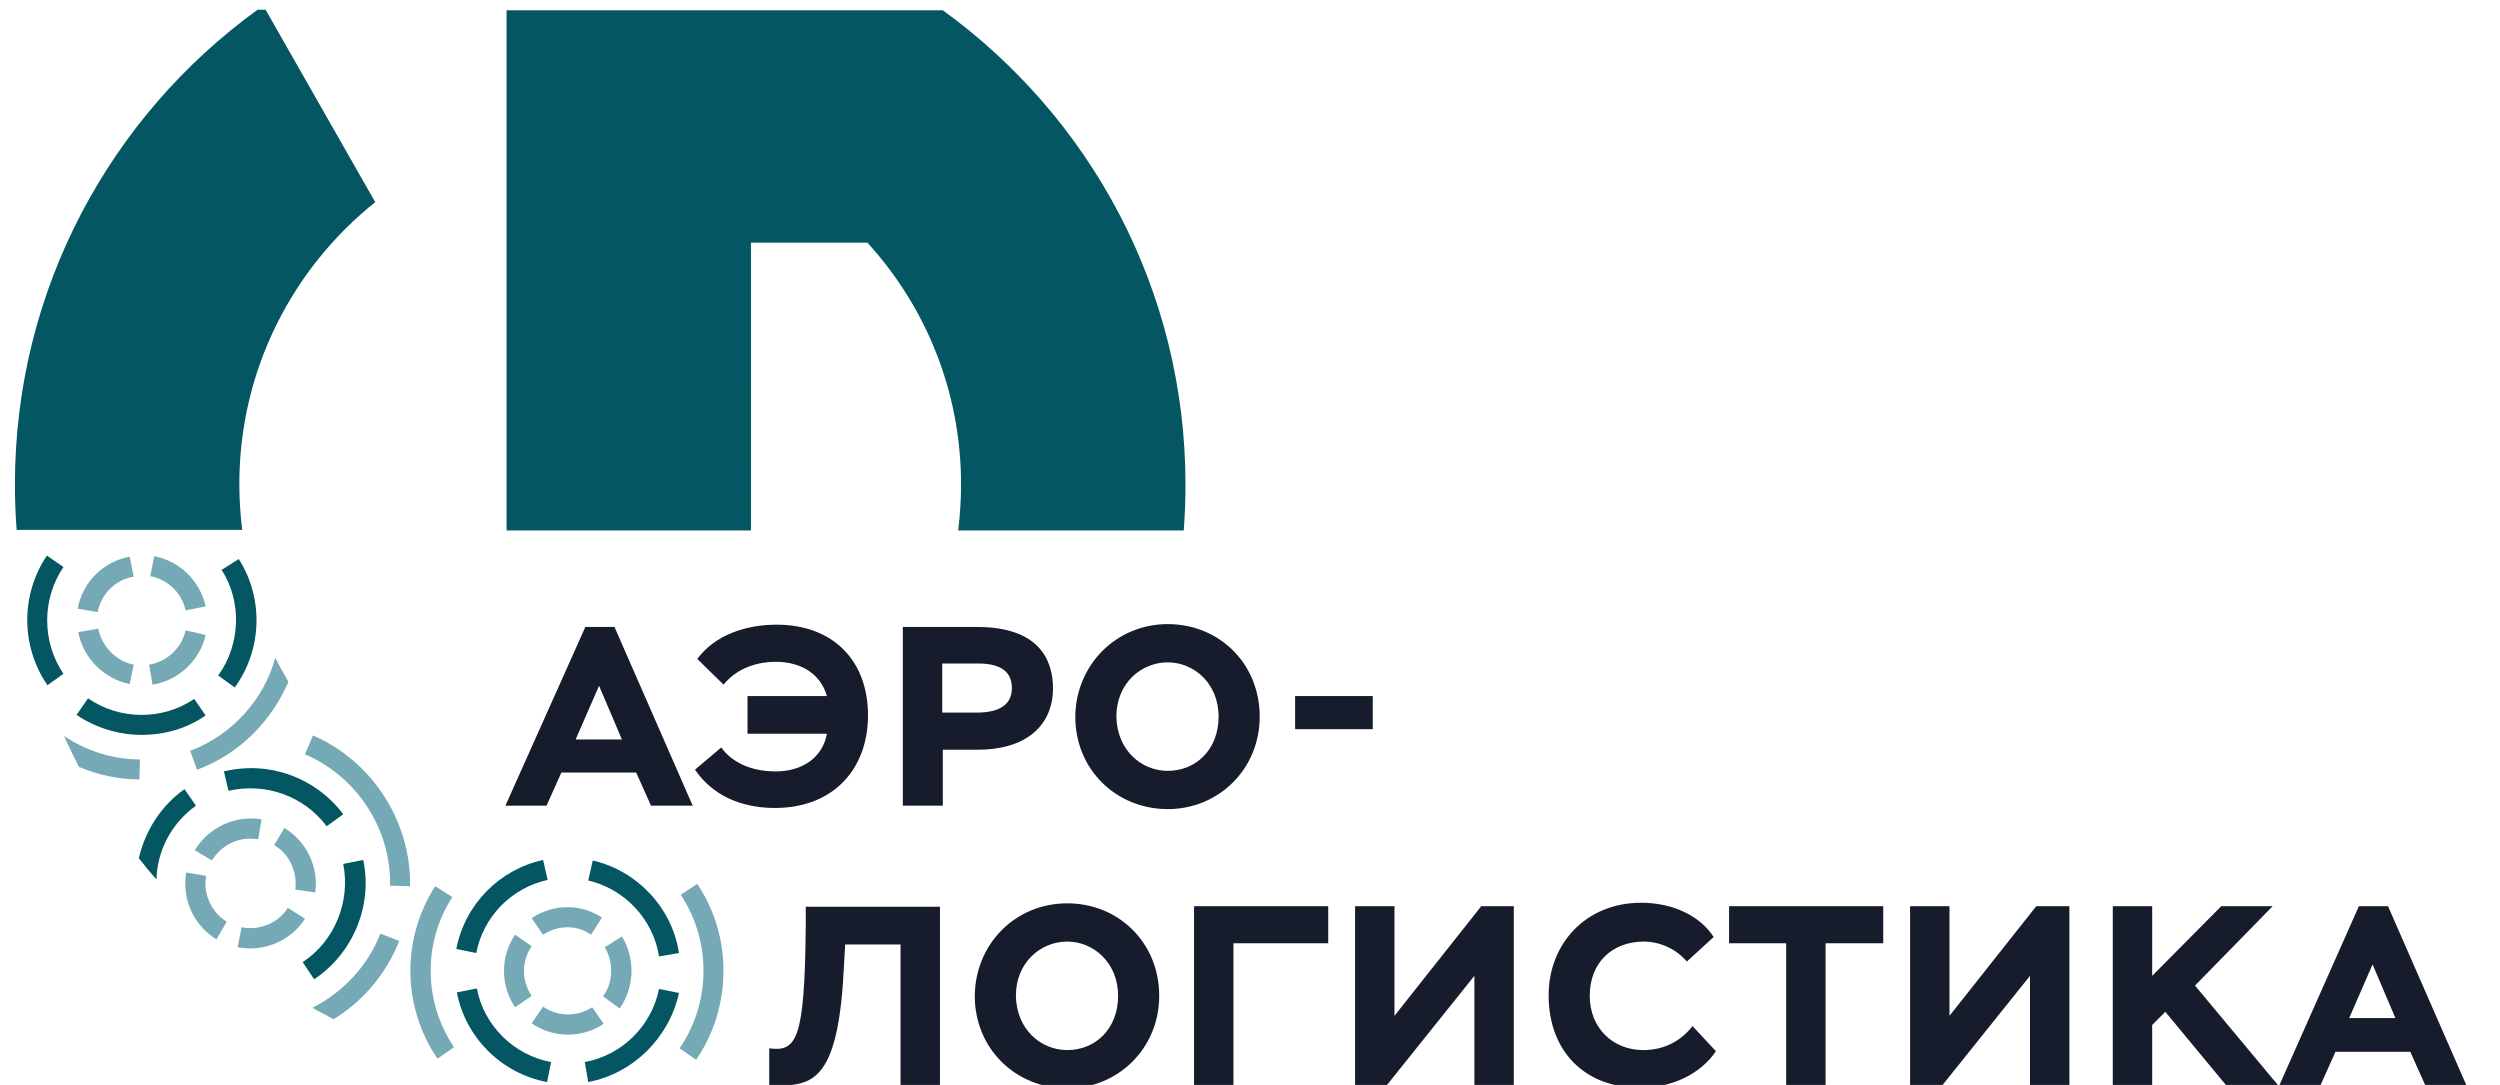
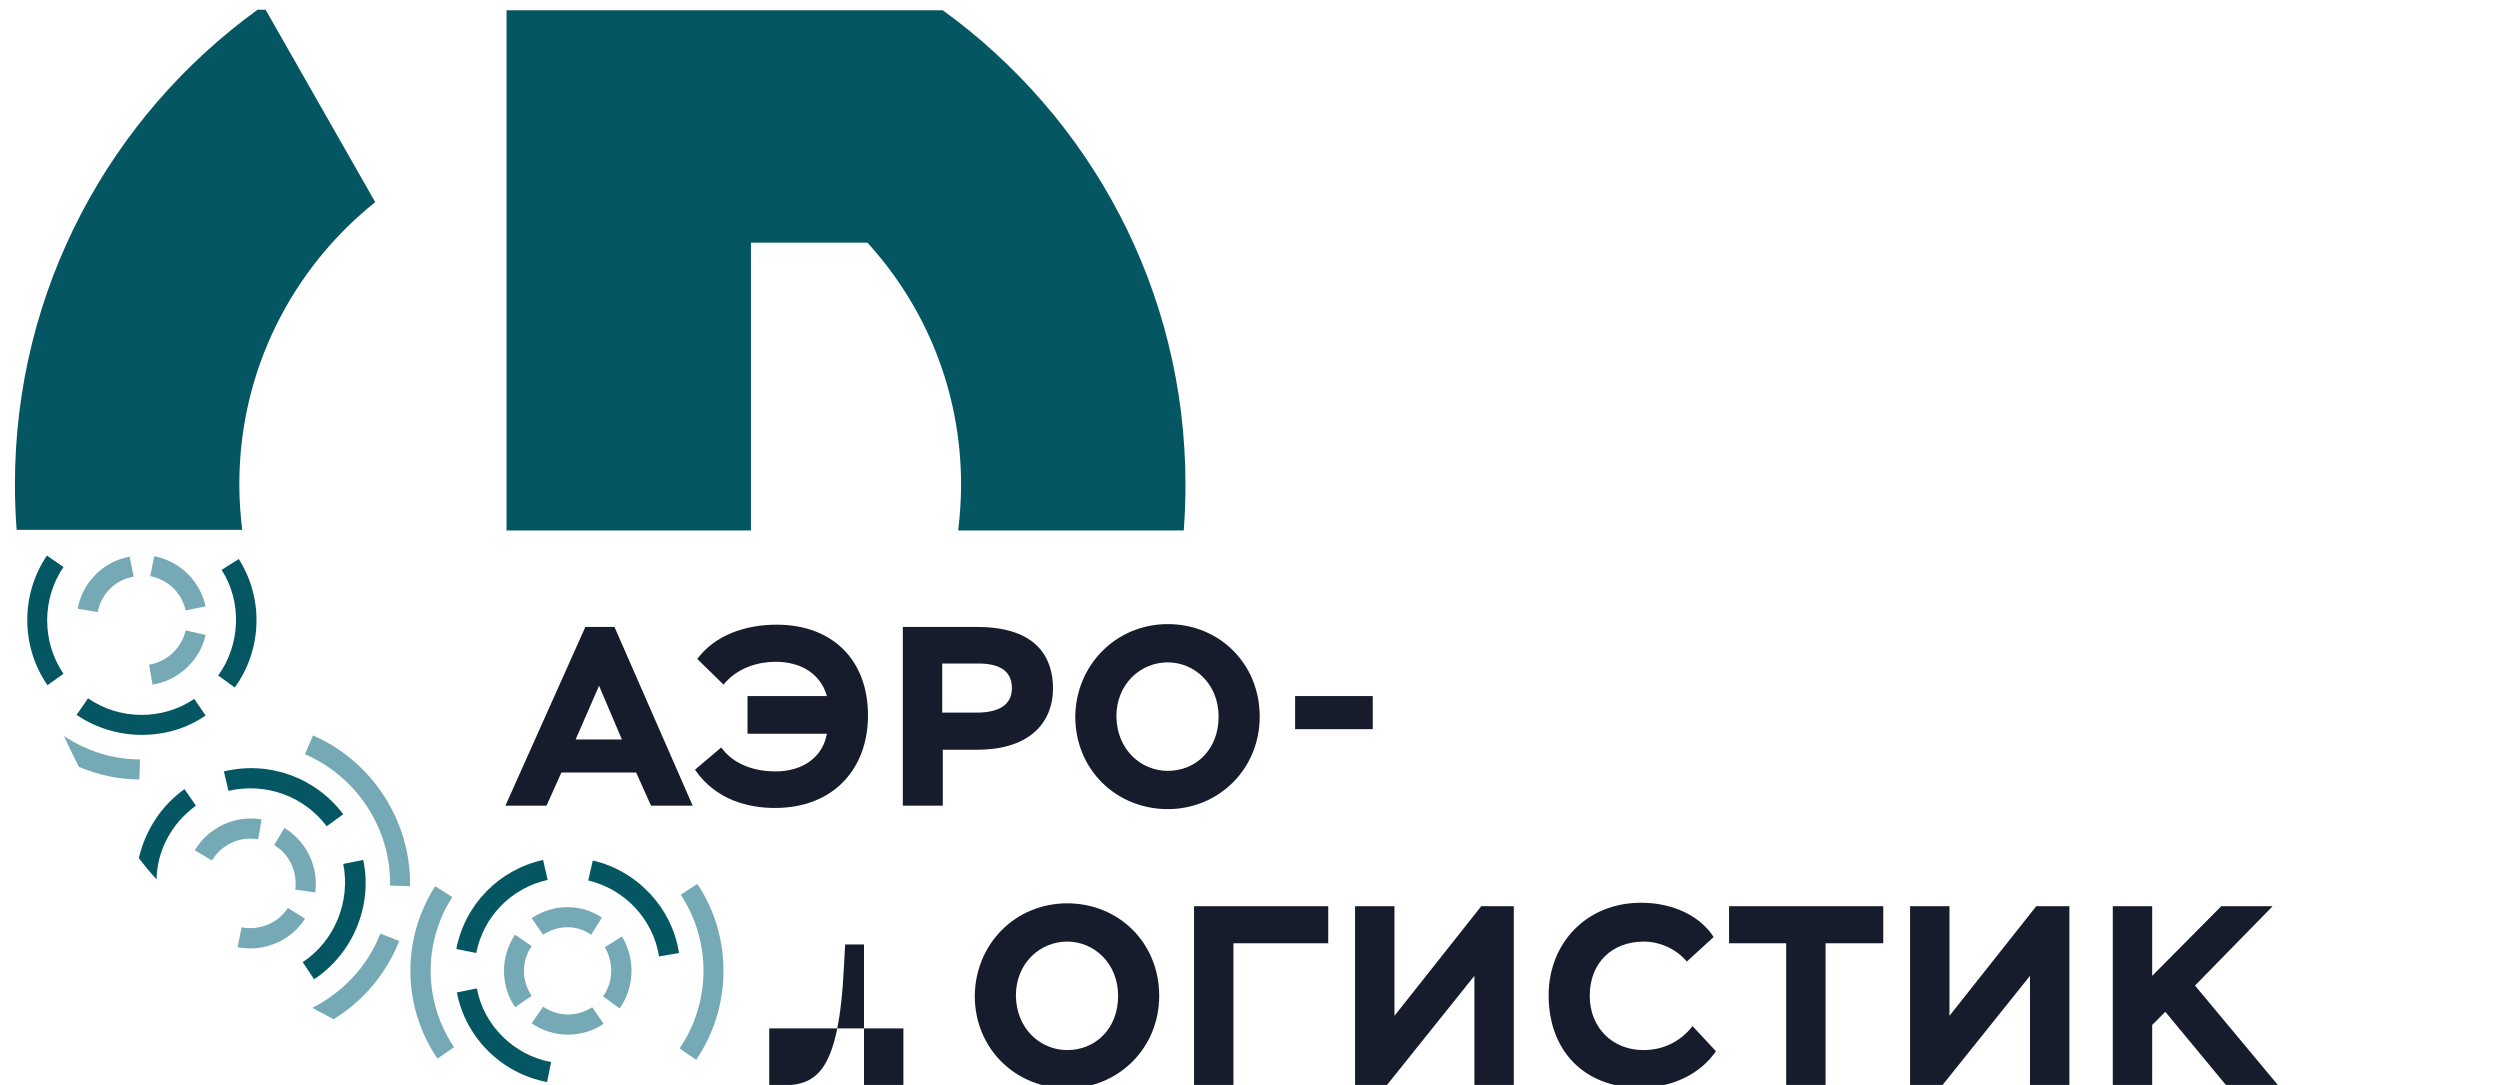
<svg xmlns="http://www.w3.org/2000/svg" xmlns:xlink="http://www.w3.org/1999/xlink" version="1.1" id="Слой_1" width="265" height="115" viewBox="213 190 420 190" style="enable-background:new 0 0 841.9 595.3;" xml:space="preserve">
  <style type="text/css">
	.st0{fill:#161C2C;}
	.st1{clip-path:url(#SVGID_2_);fill:#161C2C;}
	.st2{clip-path:url(#SVGID_2_);fill:#045762;}
	.st3{clip-path:url(#SVGID_2_);fill:#74A9B5;}
</style>
  <path class="st0" d="M306.6,299.8h5.1l13.7,31.3h-7.3l-2.6-5.8h-13.1l-2.6,5.8h-7.2L306.6,299.8z M304.9,319.5h8.1l-4-9.4  L304.9,319.5z" />
  <g>
    <defs>
      <rect id="SVGID_1_" width="841.9" height="595.3" />
    </defs>
    <clipPath id="SVGID_2_">
      <use xlink:href="#SVGID_1_" style="overflow:visible;" />
    </clipPath>
    <path class="st1" d="M335.1,311.9h13.8c-1-3.6-4.2-6-9-6c-2.8,0-6.6,0.9-9.1,4l-4.6-4.5c3.1-4.2,8.5-6,13.9-6c9.8,0,16,6.2,16,15.9   c0,9.3-6,16.2-16.3,16.2c-4.5,0-10.3-1.3-14-6.7l4.6-3.9c2.3,3.2,6.2,4.2,9.5,4.2c4.9,0,8.3-2.6,9-6.6h-13.9V311.9z" />
    <path class="st1" d="M362.2,331.1v-31.3h13c10.7,0,13.3,5.6,13.3,10.8c0,5.3-3.4,10.7-13.3,10.7h-6v9.8H362.2z M369.1,306.3v8.5h6   c4.3,0,6.2-1.6,6.2-4.3c0-2.5-1.5-4.3-5.9-4.3H369.1z" />
    <path class="st1" d="M408.6,299.3c9,0,16.1,6.9,16.1,16.2c0,9.2-7.2,16.2-16.1,16.2c-9,0-16.2-6.9-16.2-16.2   C392.5,306.4,399.6,299.3,408.6,299.3 M408.6,325c4.9,0,8.9-3.7,8.9-9.5c0-5.8-4.3-9.5-8.9-9.5c-4.7,0-9,3.7-9,9.5   C399.7,321.3,403.9,325,408.6,325" />
    <rect x="430.9" y="311.9" class="st1" width="13.6" height="5.8" />
-     <path class="st1" d="M361.9,355.4h-9.8l-0.2,3.6c-0.9,19.4-5,21.1-11.3,21.1c-0.5,0-1.2,0-1.8-0.1v-6.4c4.8,0.6,6.2-1.4,6.4-21.3   l0-3.5h23.5V380h-6.9V355.4z" />
+     <path class="st1" d="M361.9,355.4h-9.8l-0.2,3.6c-0.9,19.4-5,21.1-11.3,21.1c-0.5,0-1.2,0-1.8-0.1v-6.4l0-3.5h23.5V380h-6.9V355.4z" />
    <path class="st1" d="M391,348.2c9,0,16.1,6.9,16.1,16.2c0,9.2-7.2,16.2-16.1,16.2c-9,0-16.2-6.9-16.2-16.2   C374.9,355.3,381.9,348.2,391,348.2 M391,373.9c4.9,0,8.9-3.7,8.9-9.5c0-5.8-4.3-9.5-8.9-9.5c-4.7,0-9,3.7-9,9.5   C382.1,370.2,386.3,373.9,391,373.9" />
    <polygon class="st1" points="413.2,348.7 436.7,348.7 436.7,355.2 420.1,355.2 420.1,380 413.2,380  " />
    <polygon class="st1" points="441.4,380 441.4,348.7 448.3,348.7 448.3,367.9 463.5,348.7 469.2,348.7 469.2,380 462.3,380    462.3,360.9 447,380  " />
    <path class="st1" d="M504.6,374.1c-2.8,4.1-7.8,6.4-13.3,6.4c-9.8,0-16-6.5-16-16.2c0-9,6.5-16.2,16.2-16.2c5.7,0,10.4,2.4,12.7,6   l-4.7,4.3c-1.9-2.3-4.9-3.5-7.5-3.5c-5.6,0-9.5,3.7-9.5,9.5c0,5.6,4,9.5,9.4,9.5c3.5,0,6.5-1.5,8.6-4.2L504.6,374.1z" />
    <polygon class="st1" points="506.9,348.7 533.9,348.7 533.9,355.2 523.8,355.2 523.8,380 516.9,380 516.9,355.2 506.9,355.2  " />
    <polygon class="st1" points="538.6,380 538.6,348.7 545.5,348.7 545.5,367.9 560.7,348.7 566.5,348.7 566.5,380 559.6,380    559.6,360.9 544.3,380  " />
    <polygon class="st1" points="574.1,348.7 581,348.7 581,360.9 593.1,348.7 602.1,348.7 588.5,362.6 603,380 593.9,380 583.3,367.2    581,369.5 581,380 574.1,380  " />
-     <path class="st1" d="M617.2,348.7h5.1L636,380h-7.2l-2.6-5.8h-13.1l-2.6,5.8h-7.2L617.2,348.7z M615.5,368.3h8.1l-4-9.4   L615.5,368.3z" />
    <path class="st2" d="M246,274.8c0-20,9.3-37.8,23.8-49.4l-19.2-33.7h-1.4c-25.7,18.6-42.5,48.9-42.5,83.1c0,2.7,0.1,5.4,0.3,8h39.5   C246.2,280.2,246,277.6,246,274.8" />
    <path class="st2" d="M335.6,232.5H356c10.2,11.2,16.4,26,16.4,42.4c0,2.7-0.2,5.4-0.5,8h39.5c0.2-2.7,0.3-5.3,0.3-8   c0-34.2-16.7-64.4-42.5-83.1h-3.9h-72.5l0,22.1v69h42.8V232.5z" />
    <path class="st2" d="M212.4,310c-4.7-6.8-4.7-15.9-0.1-22.7l2.9,2c-3.8,5.6-3.8,13.1,0,18.7L212.4,310z" />
    <path class="st2" d="M228.9,318.7c-4,0-8-1.2-11.4-3.5l2-2.9c5.5,3.8,13,3.9,18.6,0.1l2,2.9C236.8,317.6,232.9,318.7,228.9,318.7" />
    <path class="st2" d="M245.2,310.4l-2.9-2.1c3.9-5.4,4.2-12.9,0.6-18.5l3-1.9C250.3,294.8,250,303.8,245.2,310.4" />
    <path class="st3" d="M221.2,297.2l-3.5-0.6c0.8-4.6,4.5-8.3,9.1-9.1l0.7,3.5C224.3,291.5,221.8,294,221.2,297.2" />
-     <path class="st3" d="M226.8,309.8c-4.5-0.9-8.2-4.6-9-9.1l3.5-0.6c0.6,3.1,3.1,5.7,6.2,6.3L226.8,309.8z" />
    <path class="st3" d="M230.8,309.9l-0.6-3.5c3.1-0.5,5.7-2.9,6.4-6l3.5,0.8C239.1,305.7,235.3,309.2,230.8,309.9" />
    <path class="st3" d="M236.6,296.9c-0.7-3.1-3.1-5.4-6.2-6l0.7-3.5c4.5,0.9,8,4.3,9,8.8L236.6,296.9z" />
    <path class="st2" d="M259.1,361.5l-2-3c5.6-3.7,8.4-10.6,7.1-17.2l3.5-0.7C269.4,348.6,265.9,357,259.1,361.5" />
    <path class="st2" d="M261.3,334.7c-4-5.3-10.7-7.7-17.2-6.2l-0.8-3.4c7.8-1.9,16,1,20.9,7.5L261.3,334.7z" />
    <path class="st3" d="M241.2,340.7l-3-1.8c2.4-4,7.1-6.2,11.7-5.4l-0.6,3.5C246.1,336.4,242.9,337.9,241.2,340.7" />
-     <path class="st3" d="M242,354.5c-4-2.4-6.1-7.1-5.3-11.7l3.5,0.6c-0.6,3.1,0.9,6.4,3.6,8L242,354.5z" />
    <path class="st3" d="M247.9,356.1c-0.7,0-1.5-0.1-2.2-0.2l0.7-3.5c3.1,0.6,6.4-0.7,8.1-3.4l3,1.9   C255.4,354.2,251.7,356.1,247.9,356.1" />
    <path class="st3" d="M259.3,346.3l-3.5-0.5c0.4-3.1-1-6.2-3.7-7.8l1.8-3C257.8,337.4,259.9,341.8,259.3,346.3" />
    <path class="st3" d="M275.9,345.2l-3.5-0.1c0.2-9.9-5.8-19.1-14.9-23l1.4-3.3C269.3,323.3,276.1,333.9,275.9,345.2" />
    <path class="st2" d="M299.9,379.5c-8-1.5-14.3-7.8-15.8-15.7l3.5-0.7c1.2,6.5,6.5,11.7,13,12.9L299.9,379.5z" />
-     <path class="st2" d="M307.1,379.5l-0.6-3.5c6.5-1.2,11.7-6.3,13-12.8l3.5,0.7C321.3,371.7,315,378,307.1,379.5" />
    <path class="st2" d="M319.5,357.5c-1-6.5-6-11.8-12.4-13.3l0.8-3.5c7.8,1.8,13.9,8.3,15.1,16.2L319.5,357.5z" />
    <path class="st2" d="M287.5,356.9l-3.5-0.7c1.5-7.8,7.5-13.9,15.2-15.6l0.8,3.5C293.6,345.5,288.7,350.6,287.5,356.9" />
    <path class="st3" d="M294.3,366.4c-2.6-3.8-2.6-8.9,0-12.7l2.9,2c-1.8,2.6-1.8,6.1,0,8.7L294.3,366.4z" />
    <path class="st3" d="M303.5,371.2c-2.2,0-4.5-0.7-6.3-2l2-2.9c2.6,1.8,6,1.8,8.6,0.1l2,2.9C307.9,370.6,305.7,371.2,303.5,371.2" />
    <path class="st3" d="M312.6,366.6l-2.9-2.1c1.8-2.5,1.9-5.9,0.3-8.6l3-1.9C315.4,357.9,315.2,363,312.6,366.6" />
    <path class="st3" d="M299.2,353.7l-2-2.9c3.7-2.5,8.6-2.6,12.3-0.1l-1.9,3C305.1,351.9,301.8,352,299.2,353.7" />
    <path class="st3" d="M326,375.6l-2.9-2c5.5-8,5.6-18.8,0.2-26.9l2.9-1.9C332.4,354,332.3,366.4,326,375.6" />
    <path class="st3" d="M280.7,375.4c-6.2-9.1-6.3-21-0.4-30.2l3,1.9c-5.2,8.1-5,18.4,0.3,26.3L280.7,375.4z" />
-     <path class="st3" d="M237.4,321.5l1.2,3.3c7.3-2.7,13-8.4,16-15.4c-0.8-1.4-1.6-2.8-2.3-4.2C250.3,312.5,244.8,318.7,237.4,321.5" />
    <path class="st2" d="M238.4,331.1l-2-2.9c-4.1,2.9-6.9,7.3-8,12.1c1,1.3,2,2.5,3.1,3.7C231.6,339,234.1,334.2,238.4,331.1" />
    <path class="st3" d="M274,354.8l-3.3-1.3c-2.2,5.7-6.6,10.3-11.9,13c1.2,0.7,2.5,1.3,3.7,2C267.6,365.4,271.7,360.6,274,354.8" />
    <path class="st3" d="M228.6,323c-4.8,0-9.4-1.5-13.3-4.1c0.8,1.8,1.7,3.6,2.6,5.4c3.3,1.4,6.9,2.2,10.6,2.2L228.6,323z" />
  </g>
</svg>